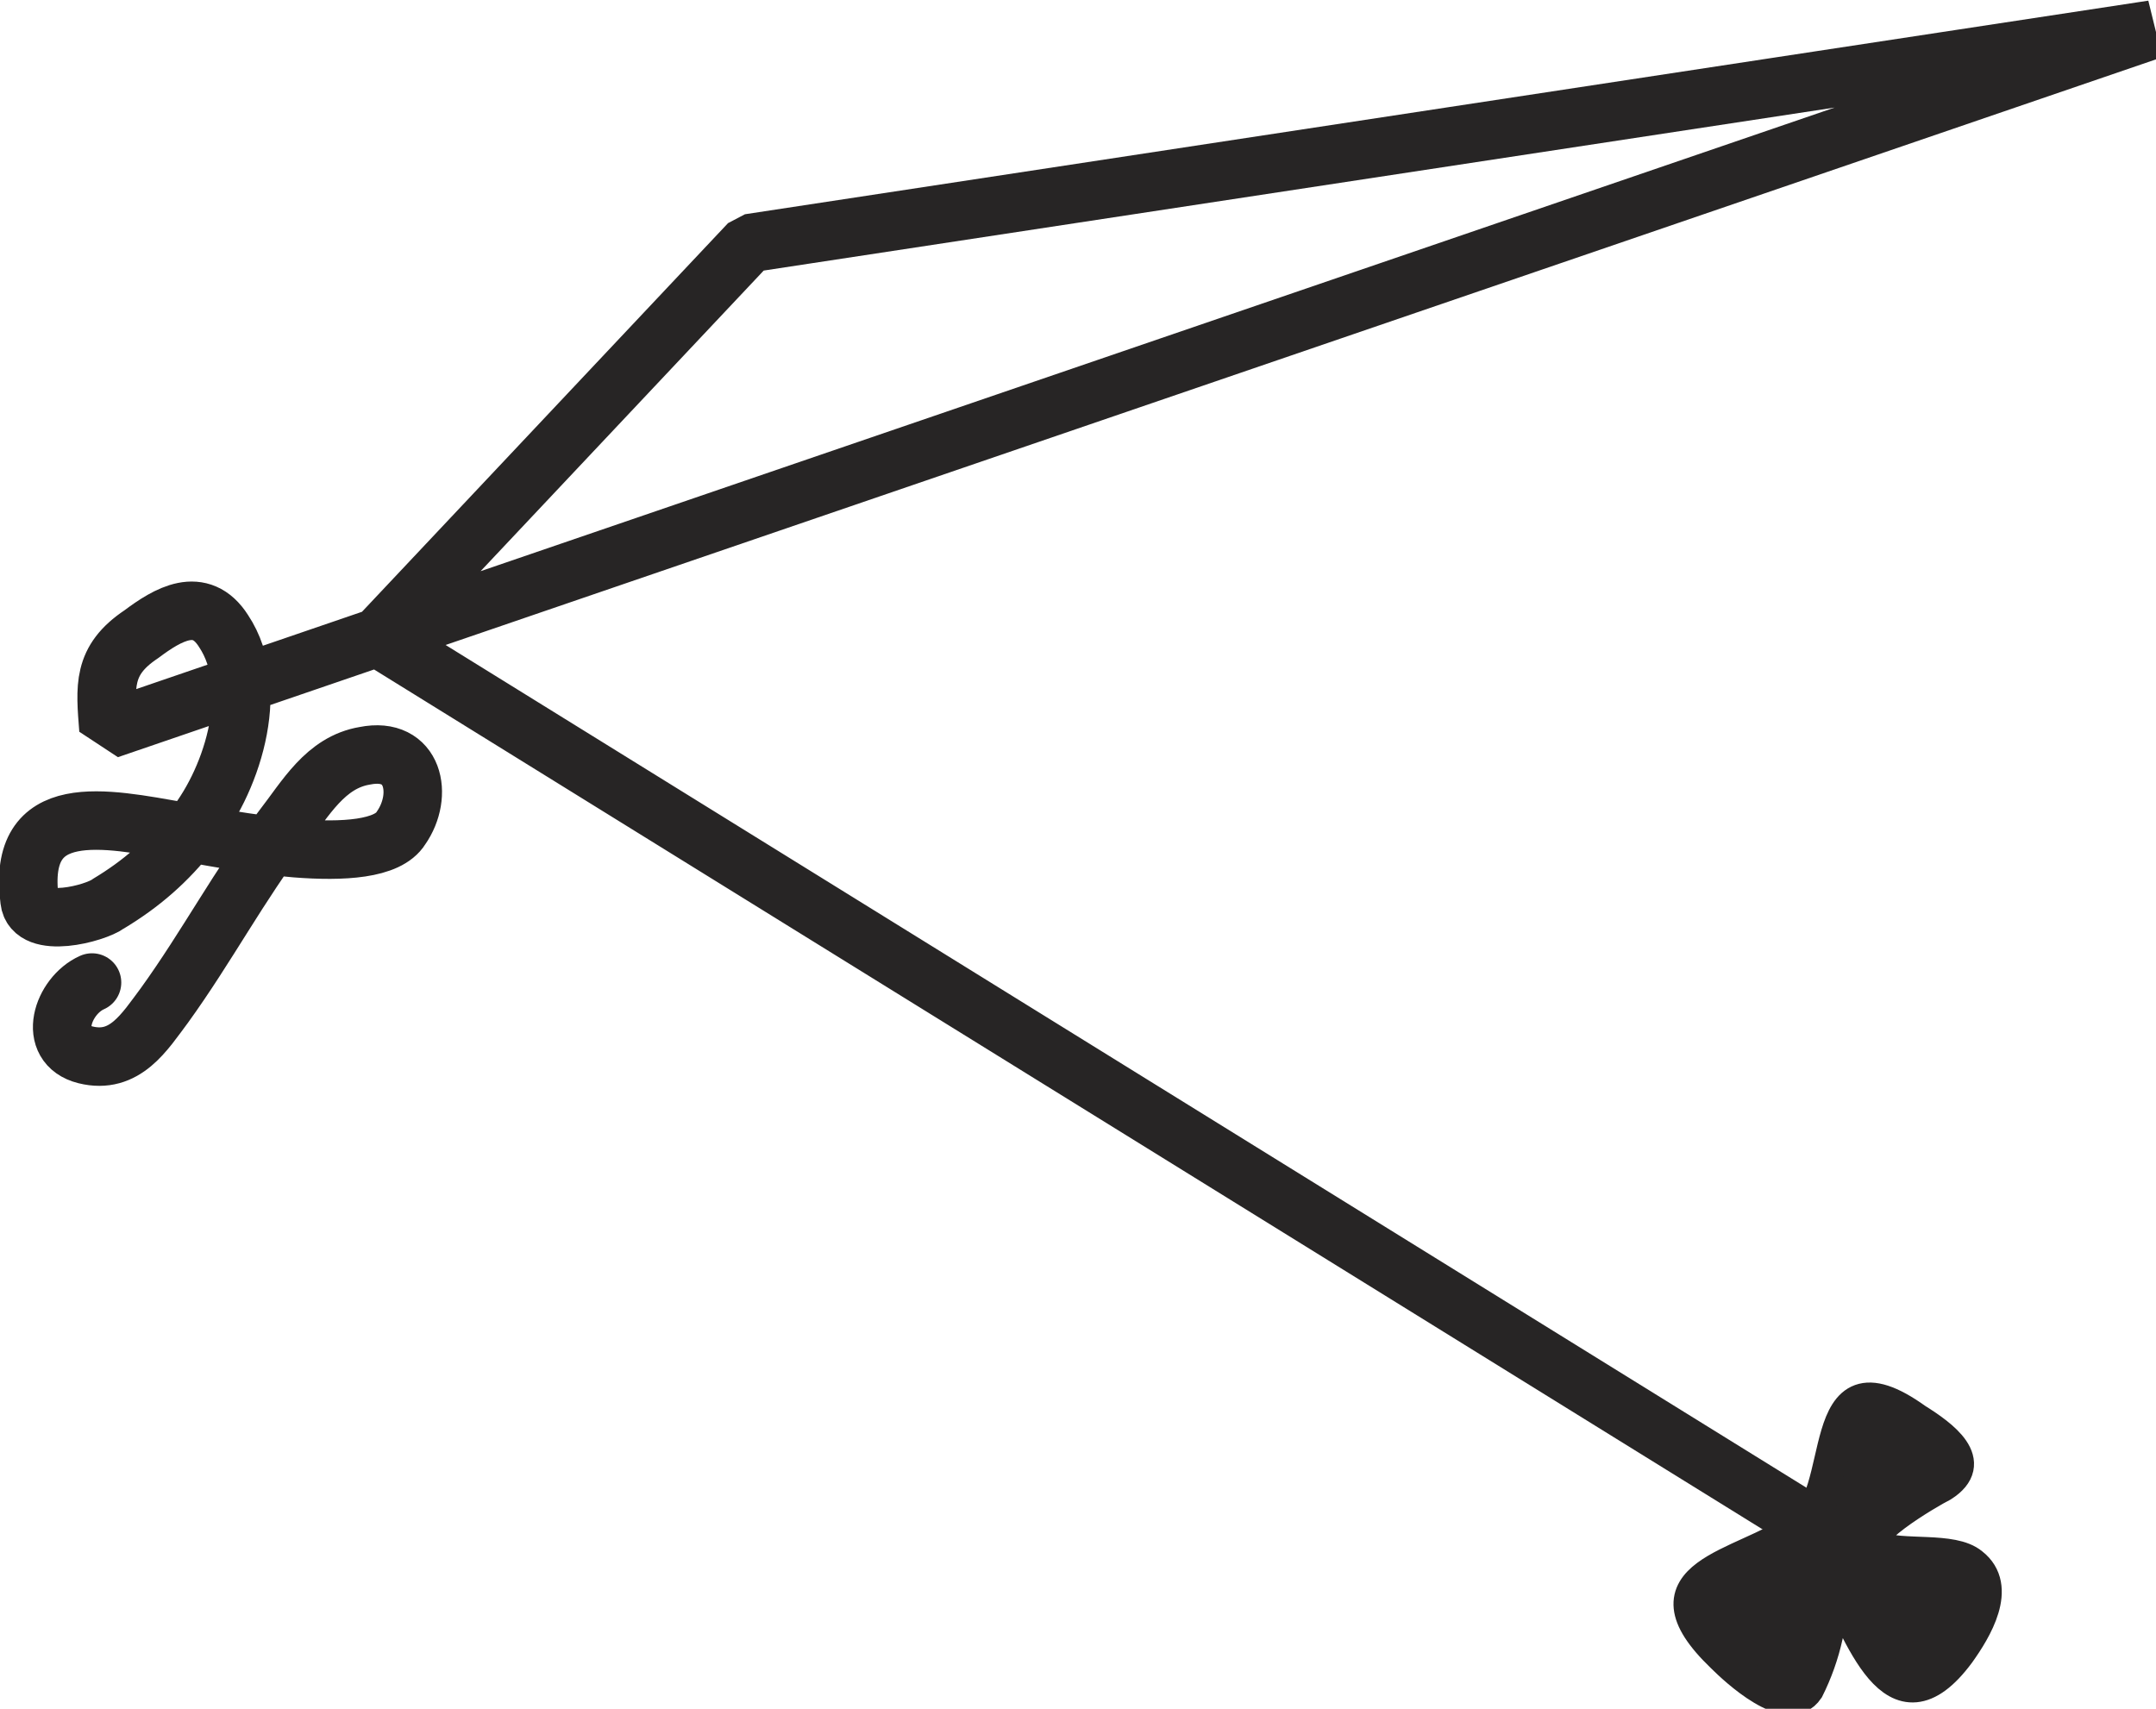
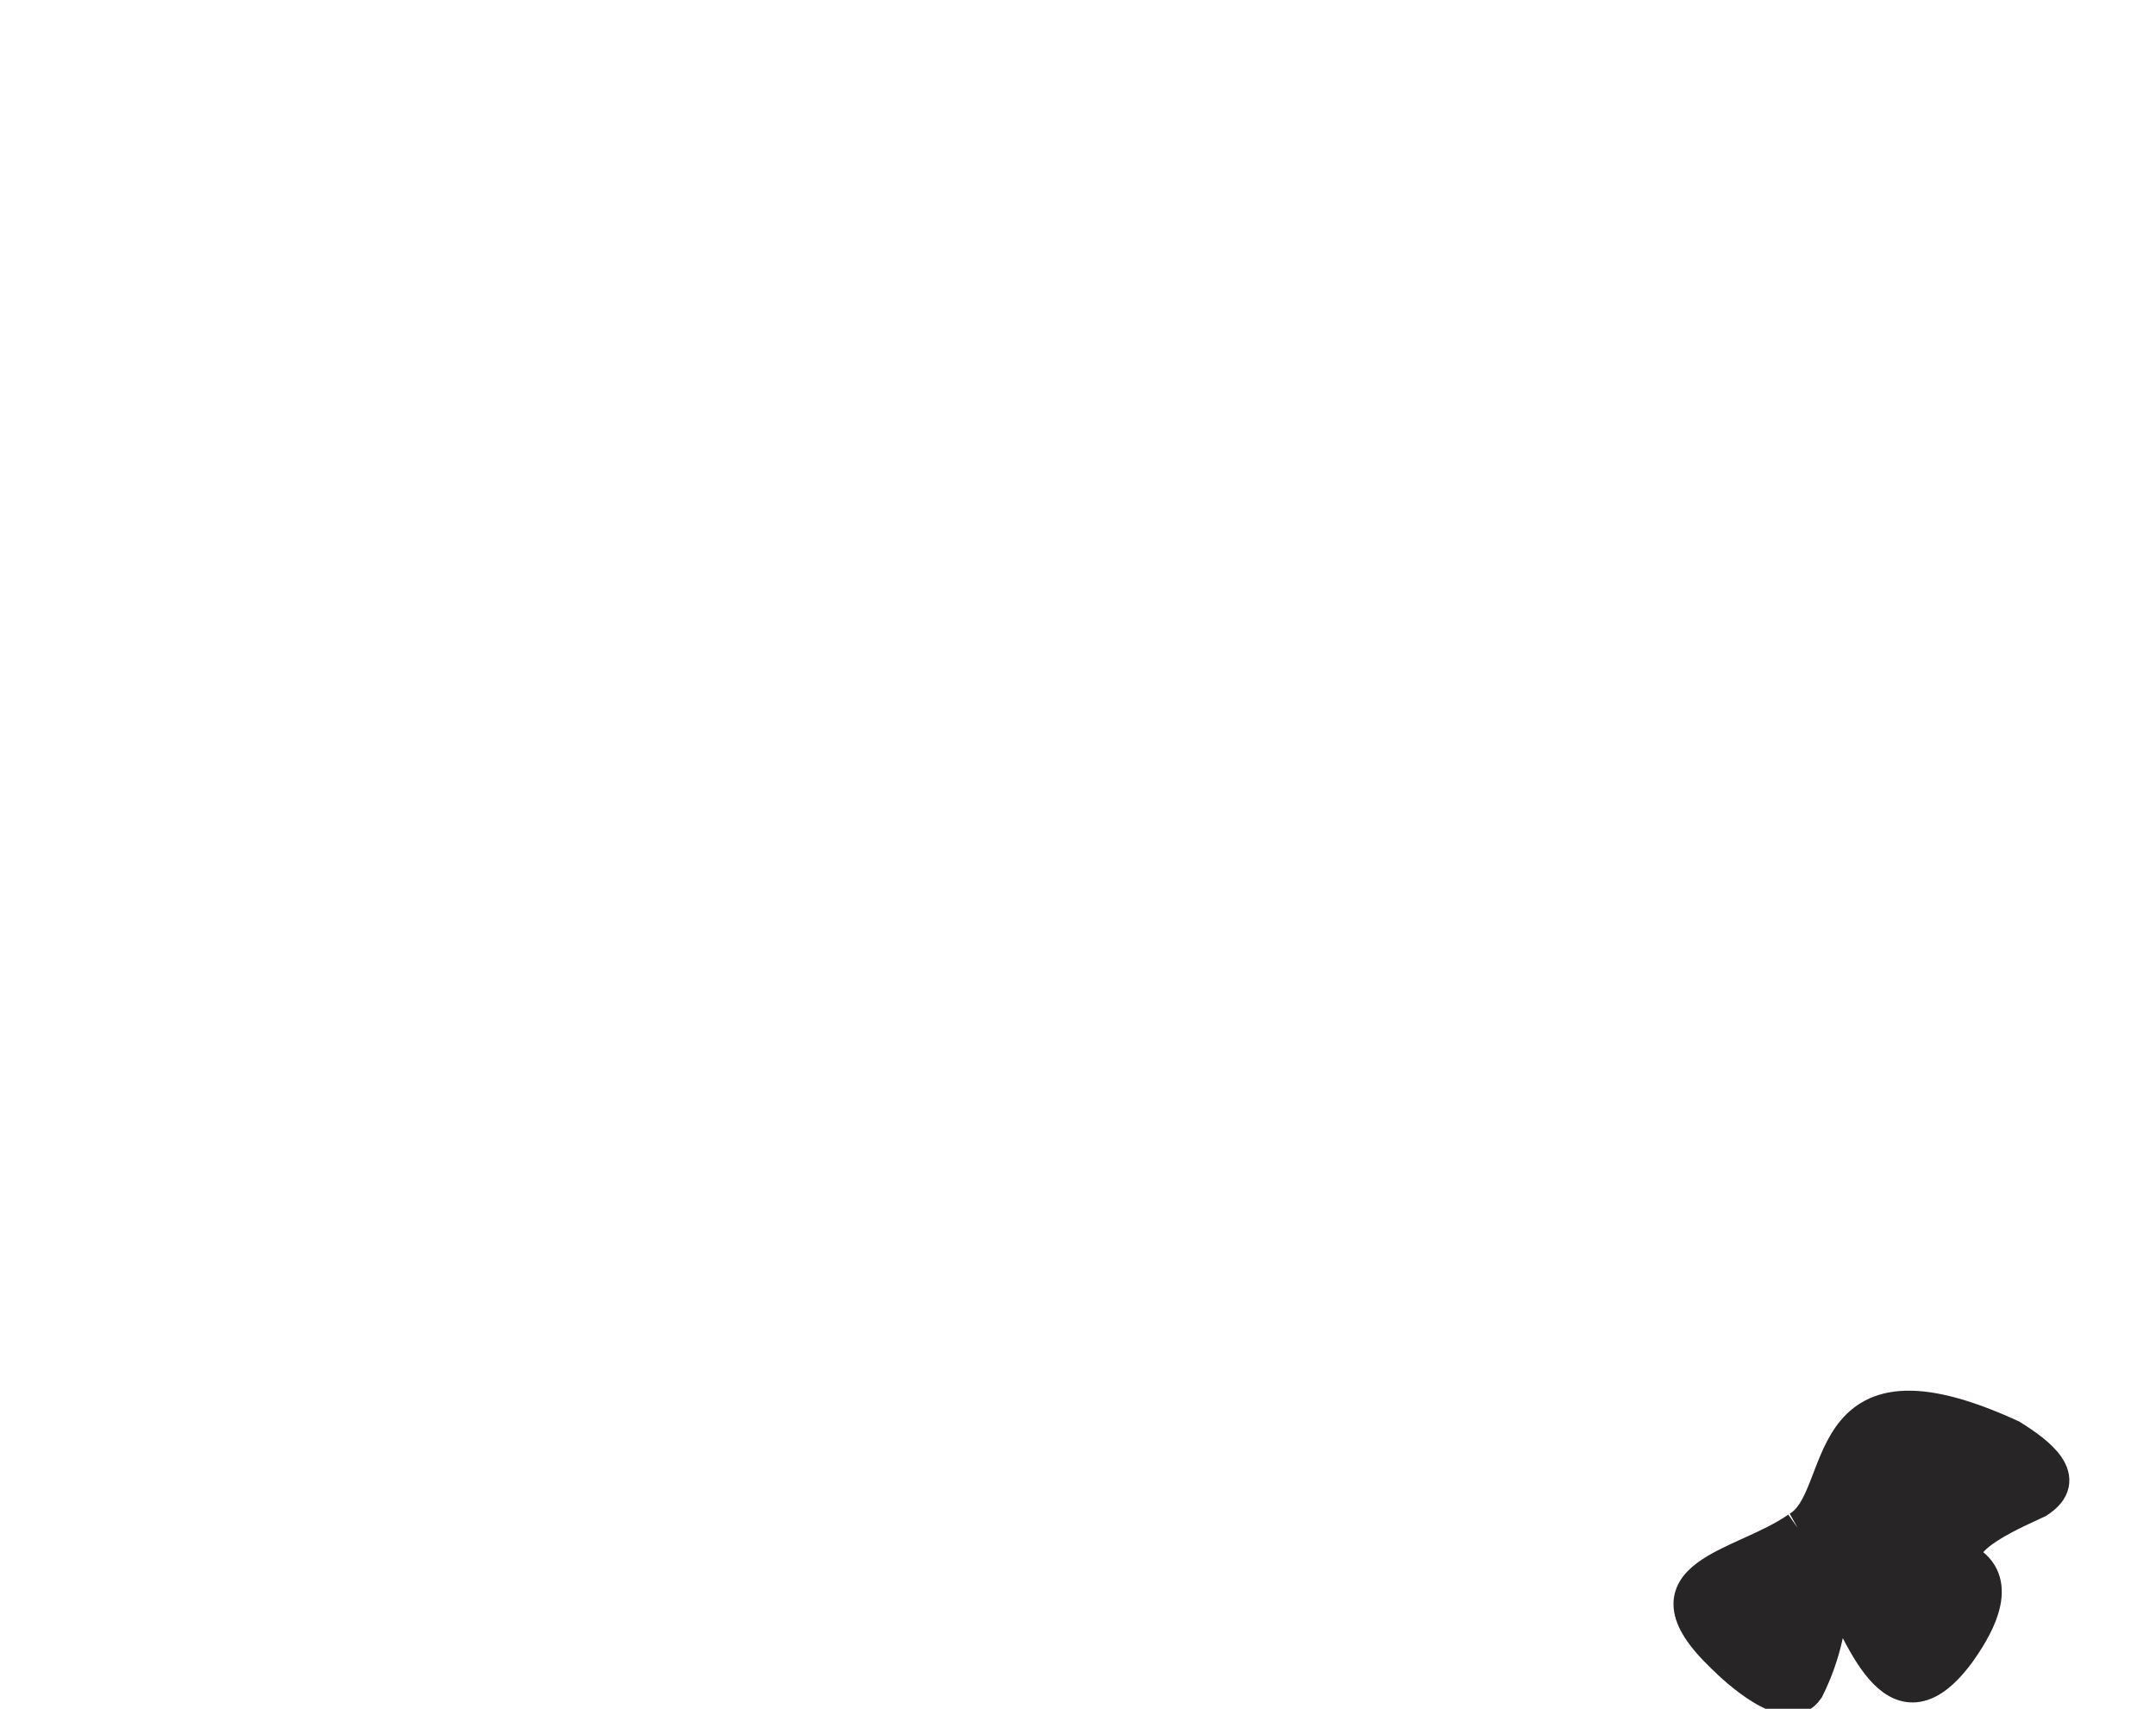
<svg xmlns="http://www.w3.org/2000/svg" version="1.1" id="Calque_1" x="0px" y="0px" viewBox="0 0 65.6 52" style="enable-background:new 0 0 65.6 52;" xml:space="preserve">
  <style type="text/css">
	.st0{fill:#272525;stroke:#272525;}
	.st1{fill:none;stroke:#272525;stroke-width:1.78;stroke-linecap:round;stroke-linejoin:bevel;}
</style>
  <title>sceau</title>
  <g>
-     <path class="st0" d="M54.7,46.5c-1.7,1.2-4.9,1.4-2.3,3.9c0.4,0.4,2,1.9,2.6,1c0.5-1,0.8-2.2,0.7-3.4c0.9,1.6,1.9,5,3.9,2.3   c0.5-0.7,1.3-2,0.4-2.7c-0.6-0.5-2.1-0.2-2.9-0.5s1.6-1.7,2-1.9c1.1-0.7,0-1.5-0.8-2C55.1,40.9,56.3,45.6,54.7,46.5" />
-     <path class="st1" d="M2.8,29.9c-0.9,0.4-1.4,1.9-0.2,2.2c1.2,0.3,1.8-0.7,2.4-1.5c1.3-1.8,2.3-3.7,3.6-5.4c0.7-0.9,1.3-2,2.5-2.2   c1.5-0.3,1.8,1.2,1.1,2.2c-0.8,1.3-5.5,0.3-6.7,0.1c-2.3-0.4-5-1-4.6,2.1c0.1,0.9,2,0.4,2.4,0.1c1-0.6,1.8-1.3,2.5-2.2   c1.2-1.4,2.2-4.3,1-6.1c-0.7-1.1-1.7-0.5-2.5,0.1c-1.2,0.8-1.1,1.6-1,2.9L65.5,0.9L22.8,7.4L11.5,19.4l44.4,27.5" />
+     <path class="st0" d="M54.7,46.5c-1.7,1.2-4.9,1.4-2.3,3.9c0.4,0.4,2,1.9,2.6,1c0.5-1,0.8-2.2,0.7-3.4c0.9,1.6,1.9,5,3.9,2.3   c0.5-0.7,1.3-2,0.4-2.7s1.6-1.7,2-1.9c1.1-0.7,0-1.5-0.8-2C55.1,40.9,56.3,45.6,54.7,46.5" />
  </g>
</svg>